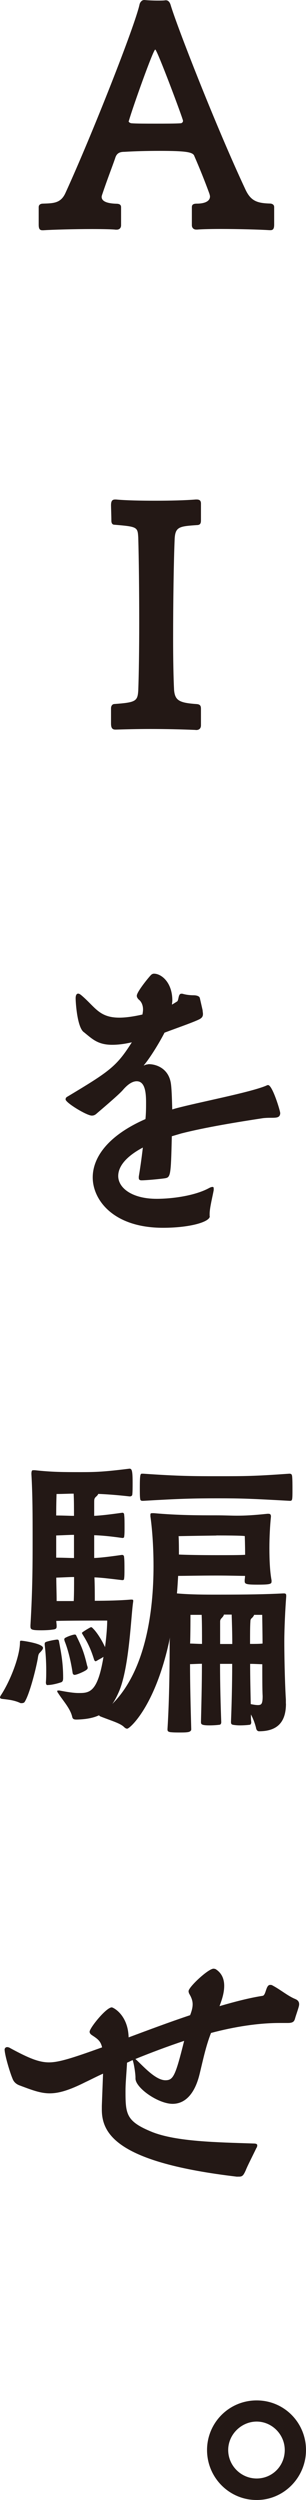
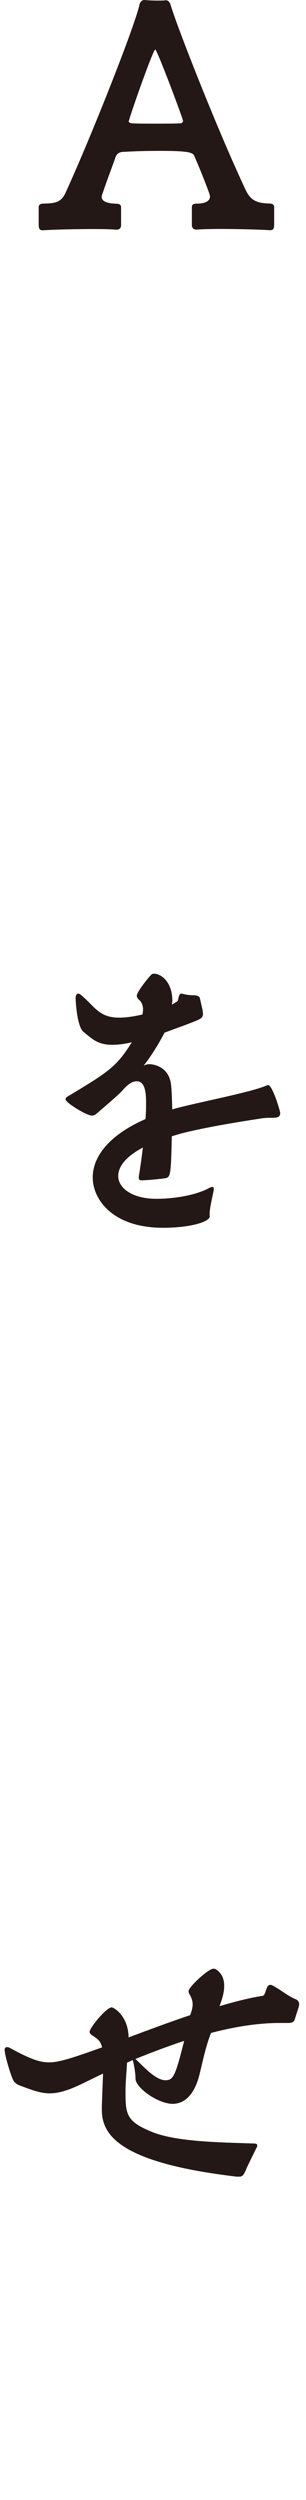
<svg xmlns="http://www.w3.org/2000/svg" width="35.28" height="288.14" viewBox="0 0 35.28 288.14">
  <defs>
    <style>
      .cls-1 {
        isolation: isolate;
      }

      .cls-2 {
        mix-blend-mode: multiply;
      }

      .cls-3 {
        fill: #231815;
      }
    </style>
  </defs>
  <g class="cls-1">
    <g id="_レイヤー_1" data-name="レイヤー 1">
      <g class="cls-2">
        <g>
          <path class="cls-3" d="M31.07,26.53c-1.01-.07-3.6-.14-5.65-.14-1.33,0-2.41.04-2.66.07h-.14c-.32,0-.5-.22-.5-.5v-2.09c0-.32.22-.4.58-.4.79,0,1.51-.22,1.51-.83,0-.07-.04-.22-.07-.32-.54-1.48-1.12-2.92-1.73-4.32-.14-.47-.9-.61-4.03-.61-1.44,0-2.88.04-4.03.11-.5,0-.9.11-1.08.76-.36,1.04-.94,2.52-1.48,4.14-.04.11-.07.22-.07.29,0,.58.79.76,1.66.79.32,0,.58.07.58.4v2.09c0,.29-.18.5-.5.5h-.14c-.25-.04-1.37-.07-2.7-.07-2.02,0-4.61.07-5.62.14h-.11c-.32,0-.43-.18-.43-.65v-2.02c0-.32.29-.4.47-.4,1.26-.04,2.09-.04,2.63-1.26C10.62,15.51,15.59,2.88,16.09.5c.04-.18.22-.5.54-.5h.04c.36.04.97.07,1.55.07.32,0,.65,0,.86-.04h.04c.32,0,.47.29.54.5.68,2.34,5.26,14.11,8.67,21.38.61,1.26,1.33,1.51,2.81,1.55.14,0,.47.07.47.4v2.02c0,.47-.11.65-.43.65h-.11ZM17.89,5.72c-.22,0-2.59,6.66-3.02,8.17,0,.04-.04.07-.04.07,0,.14.22.25.36.25.54.04,1.62.04,2.74.04s2.27,0,2.88-.04c.14,0,.29-.11.29-.29,0-.22-2.99-8.21-3.2-8.21Z" />
-           <path class="cls-3" d="M22.55,84.13c-1.62-.07-3.49-.11-5.22-.11-1.51,0-2.92.04-3.96.07h-.07c-.4,0-.5-.25-.5-.72v-1.73c0-.32.18-.5.4-.5,2.45-.18,2.66-.32,2.74-1.55.07-1.87.11-4.79.11-7.88,0-3.56-.04-7.27-.11-9.75-.07-1.22-.11-1.26-2.74-1.48-.22,0-.36-.14-.36-.47,0-.54-.04-1.55-.04-1.76,0-.47.11-.68.47-.68h.11c1.19.11,2.84.14,4.54.14s3.42-.04,4.64-.14h.11c.32,0,.5.11.5.47v1.87c0,.29,0,.61-.47.61-1.98.14-2.48.18-2.56,1.55-.11,2.52-.18,7.34-.18,11.52,0,2.41.04,4.57.11,5.94.11,1.22.61,1.48,2.63,1.62.47.04.47.32.47.61v1.84c0,.36-.22.54-.54.54h-.07Z" />
          <path class="cls-3" d="M24.19,140.18c0,.65-2.27,1.33-5.4,1.33-5.76,0-8.1-3.24-8.1-5.8,0-2.3,1.73-4.82,6.08-6.73.07-.72.07-1.37.07-1.91,0-1.12-.11-2.45-1.08-2.45-.47,0-1.01.32-1.62,1.04-.54.61-2.77,2.48-3.06,2.74-.18.14-.32.18-.5.18-.58,0-3.02-1.48-3.02-1.87,0-.14.07-.25.22-.32,4.86-2.92,5.65-3.46,7.42-6.26-.94.22-1.66.29-2.27.29-1.66,0-2.3-.68-3.24-1.44-.79-.5-.97-3.46-.97-3.92,0-.36.11-.54.29-.54.11,0,.22.07.36.18,1.62,1.37,2.05,2.59,4.39,2.59.68,0,1.55-.11,2.66-.36.04-.22.07-.4.07-.58,0-.54-.22-.94-.5-1.15-.14-.14-.22-.29-.22-.43,0-.47,1.44-2.2,1.55-2.3.14-.18.29-.25.43-.25.86,0,2.12,1.01,2.12,3.1,0,.14-.04.32-.04.47l.58-.36c.22-.14.11-.9.5-.9h.11c.36.11.83.18,1.3.18.36,0,.68.11.72.32l.32,1.4c0,.14.04.29.04.43,0,.25-.07.43-.4.61-.72.36-2.3.9-4.03,1.55-.65,1.26-1.58,2.74-2.2,3.53-.14.18-.22.25-.18.25s.14-.07.32-.11c.07,0,.18-.04.25-.04.79,0,2.2.43,2.52,2.09.11.58.14,1.76.18,3.13l.36-.11c2.66-.72,8.6-1.84,10.47-2.63.07-.04.14-.07.22-.07.5,0,1.4,2.99,1.4,3.24-.04.76-.83.43-2.02.58-2.81.43-6.59,1.04-9.4,1.76l-1.08.32c-.11,4.75-.14,4.75-.9,4.86-.5.07-2.02.22-2.59.22-.25,0-.32-.11-.32-.29v-.14c.14-.83.32-2.05.47-3.35-2.02,1.08-2.84,2.23-2.84,3.28,0,1.37,1.58,2.63,4.43,2.63,1.83,0,4.46-.36,6.08-1.26.14-.07.25-.11.36-.11s.14.04.14.22v.14c-.11.65-.47,2.05-.47,2.74v.29Z" />
-           <path class="cls-3" d="M2.38,196.3c-.83-.4-1.69-.43-2.2-.5-.11-.04-.18-.07-.18-.18,0-.04.04-.11.07-.18,1.12-1.69,2.23-4.57,2.23-6.16,0-.14.04-.18.11-.18h.07c.11,0,2.48.32,2.48.83,0,.14-.14.32-.36.54-.14.14-.18.22-.25.72-.25,1.37-.97,4.14-1.51,4.97-.07.11-.22.14-.36.14h-.11ZM32.97,196.34c0,1.62-.54,3.2-3.1,3.2-.18,0-.32-.14-.36-.43-.11-.43-.29-.97-.58-1.51,0,.32,0,.61.04.9,0,.14-.07.29-.18.29-.29.04-.72.07-1.15.07-.32,0-.65-.04-.79-.07-.18-.04-.22-.14-.22-.32.07-1.73.14-4.25.14-6.7h-1.4c0,2.34.07,4.86.14,6.73,0,.14-.07.29-.22.29-.29.04-.72.07-1.15.07-.94,0-.97-.14-.97-.4.04-1.76.11-4.25.11-6.7-.5,0-1.01.04-1.37.04,0,2.12.07,5.04.14,7.52,0,.18-.18.29-.4.32-.25.04-.58.04-.94.04s-.72,0-1.08-.04c-.22-.04-.32-.11-.32-.29v-.07c.22-3.46.25-7.74.25-9.72,0-.18,0-.47.04-.83-1.62,7.88-4.64,10.51-4.93,10.51-.14,0-.25-.07-.4-.22-.43-.4-1.3-.65-2.59-1.15-.18-.07-.25-.11-.25-.18-.68.32-1.51.47-2.56.5-.25,0-.47,0-.54-.29-.22-1.01-1.12-1.94-1.66-2.81-.07-.07-.07-.14-.07-.18,0-.07.04-.07.14-.07h.11c.94.18,1.66.29,2.2.29,1.22,0,2.2,0,2.88-4.17-.25.18-.58.32-.79.47-.04,0-.07.04-.11.04-.07,0-.14-.07-.18-.18-.4-1.3-.79-2.05-1.33-2.92-.04-.07-.07-.11-.07-.18s.97-.65,1.04-.65.14.04.22.14c.32.29.94,1.15,1.4,2.16.18-1.33.25-2.52.25-3.06h-.97c-.32,0-3.53,0-4.9.04,0,.18.04.36.04.54v.11c0,.29-.18.32-.54.36-.22.04-.76.07-1.22.07-1.08,0-1.26-.07-1.26-.43v-.14c.25-4.21.25-7.24.25-9.75,0-3.13,0-5.22-.14-7.7,0-.43.11-.43.22-.43h.18c1.98.22,3.35.22,5.33.22,1.73,0,2.7-.04,5.58-.4.29,0,.36.29.36,1.62,0,.54,0,1.08-.04,1.4-.04.14-.18.18-.25.18h-.07c-1.58-.18-2.7-.25-3.6-.29-.04.11-.14.22-.22.29-.25.22-.25.32-.25.76v1.48c.79-.04,1.66-.14,3.24-.36.11,0,.22.04.22.29.04.29.04.86.04,1.4,0,.4,0,.79-.04,1.04,0,.18-.14.18-.22.18-1.55-.22-2.45-.29-3.24-.32v2.63c.79-.04,1.66-.14,3.2-.36.11,0,.25.04.25.29.04.29.04.86.04,1.4,0,.4,0,.79-.04,1.04,0,.18-.14.18-.22.18-1.51-.18-2.41-.29-3.2-.32.04.97.04,1.91.04,2.7,1.4,0,2.99-.04,4.14-.14h.11c.14,0,.18.04.18.11v.11c-.25,1.48-.43,7.49-1.62,10.33-.25.58-.5,1.08-.79,1.48,3.85-3.85,4.75-10.69,4.75-15.87,0-2.45-.18-4.5-.36-5.76v-.18c0-.14.04-.18.22-.18h.18c2.77.25,5.22.25,7.16.25,1.04,0,1.73.04,2.41.04.9,0,1.84-.04,3.53-.22h.11c.18,0,.29.07.29.32-.11,1.08-.18,2.38-.18,3.64,0,1.44.07,2.77.25,3.71v.14c0,.29-.18.36-1.62.36-1.3,0-1.48-.07-1.48-.4v-.07c0-.18.04-.32.04-.54-.68,0-1.69-.04-3.28-.04-2.02,0-3.56.04-4.43.04-.04.61-.07,1.3-.14,2.02,1.58.14,3.24.14,4.61.14,3.71,0,5.65-.04,7.63-.14h.11c.18,0,.25.07.25.25v.11c-.11,1.4-.22,3.67-.22,5.15,0,2.7.11,5.69.18,6.73v.47ZM5.47,194.22c-.11,0-.18-.11-.18-.32.04-.47.04-.94.04-1.4,0-1.01-.07-2.05-.18-2.95,0-.14,0-.22.11-.29.25-.11.94-.25,1.3-.29.11,0,.22,0,.25.25.25,1.33.47,2.45.47,4.17,0,.25-.04.43-.22.5-.32.11-1.04.32-1.58.32ZM6.52,172.19s-.04,1.04-.04,2.48c.97,0,1.48.04,2.05.04,0-.97,0-1.87-.04-2.56-.58,0-1.12.04-1.98.04ZM8.53,176.9c-.54,0-1.04.04-2.05.07v2.56c.97,0,1.48.04,2.05.04v-2.66ZM8.5,184.53c.04-.76.04-1.73.04-2.77-.58,0-1.04.04-2.05.07,0,.86.04,1.76.04,2.7h1.98ZM7.42,188.93c0-.07.04-.14.07-.14.29-.18.83-.36,1.08-.4.14,0,.18,0,.25.18.5,1.04.83,1.69,1.22,3.38.04.11.07.18.07.29,0,.07-.04.14-.14.22-.22.18-1.12.58-1.37.58-.11,0-.18-.07-.22-.18-.18-1.22-.5-2.66-.94-3.74,0-.07-.04-.14-.04-.18ZM33.4,172.98c-4.5-.25-5.51-.29-8.24-.29-2.88,0-4.39.04-8.64.29h-.11c-.14,0-.25-.07-.25-.25-.04-.22-.04-.76-.04-1.3,0-1.51.07-1.58.25-1.58h.14c4.14.29,5.9.29,8.64.29,3.1,0,4.14,0,8.21-.29.25,0,.29.11.32.29.04.36.04,1.01.04,1.62,0,.43,0,.83-.04,1.04-.04.11-.07.18-.22.18h-.07ZM24.95,176.98c-3.06.04-4.36.07-4.36.07,0,0,.04.32.04,2.12.9.04,2.45.07,4.28.07,1.58,0,2.66,0,3.35-.04,0-1.15-.04-2.16-.04-2.16,0,0-.22-.07-3.28-.07ZM21.96,186.12s0,2.27-.04,3.31c.4,0,.83.04,1.37.04,0-1.22,0-2.45-.04-3.35h-1.3ZM26.78,189.47c0-1.26-.04-2.48-.07-3.38h-.9c0,.11-.11.25-.25.4-.11.11-.18.22-.18.4v2.59h1.4ZM29.3,186.12c-.04.11-.11.22-.25.36-.14.11-.18.22-.18.4-.04.58-.04,1.51-.04,2.59.58,0,1.04,0,1.44-.04,0-.94-.04-3.31-.04-3.31h-.94ZM30.24,191.81c-.36,0-.83-.04-1.4-.04,0,1.51.04,3.17.07,4.64.36.07.61.11.83.11.43,0,.54-.18.54-1.04-.04-.65-.04-2.3-.04-3.67Z" />
          <path class="cls-3" d="M27.36,250.88c-13.79-1.62-15.62-4.9-15.62-7.74v-.43l.14-3.71c-.72.32-1.4.68-2.02.97-1.87.94-3.06,1.3-4.14,1.3s-2.09-.4-3.53-.94c-.43-.18-.65-.47-.76-.79-.22-.5-.86-2.52-.9-3.31,0-.14.11-.29.29-.29.11,0,.25.04.4.14,2.12,1.15,3.28,1.62,4.43,1.62s2.7-.5,6.12-1.73c-.18-.79-.58-1.01-1.22-1.44-.14-.11-.22-.22-.22-.36,0-.43,1.91-2.81,2.56-2.81.14,0,1.87.83,1.94,3.46,2.12-.79,4.61-1.73,7.09-2.56.18-.47.29-.86.29-1.26,0-.36-.11-.72-.36-1.15-.07-.11-.11-.25-.11-.36,0-.47,2.27-2.59,2.88-2.59.11,0,.18.04.22.04.76.47,1.01,1.19,1.01,1.94,0,.94-.36,1.84-.54,2.34,1.84-.54,3.53-.97,4.97-1.19.4-.07.36-1.26.86-1.26.11,0,.18,0,.29.07.94.5,1.73,1.19,2.59,1.55.36.14.47.36.47.61,0,.18-.07.4-.4,1.4-.14.43-.11.76-.9.76h-.94c-2.48,0-5.22.43-7.92,1.15-.61,1.55-.94,3.2-1.33,4.79-.58,2.34-1.73,3.38-3.1,3.38-1.66,0-4.28-1.84-4.28-2.92v-.11c0-.36-.11-1.19-.25-1.76l-.07-.25c-.22.07-.43.22-.65.29-.11,1.8-.18,2.41-.18,3.28,0,2.66.07,3.49,3.06,4.71,2.81,1.12,7.45,1.19,11.7,1.33.32,0,.43.07.43.22,0,.11-.04.22-.11.32-.36.76-1.08,2.16-1.22,2.56-.25.54-.36.72-.76.72h-.22ZM15.62,237.31s.04.07.07.07c.79.72,2.23,2.38,3.38,2.38.9,0,1.15-.47,2.16-4.54-1.94.65-3.85,1.37-5.62,2.09Z" />
-           <path class="cls-3" d="M23.87,282.38c0-3.13,2.52-5.72,5.72-5.72s5.69,2.59,5.69,5.72-2.52,5.76-5.69,5.76-5.72-2.59-5.72-5.76ZM32.83,282.38c0-1.8-1.48-3.28-3.24-3.28s-3.28,1.48-3.28,3.28,1.48,3.28,3.28,3.28,3.24-1.44,3.24-3.28Z" />
        </g>
      </g>
    </g>
  </g>
</svg>